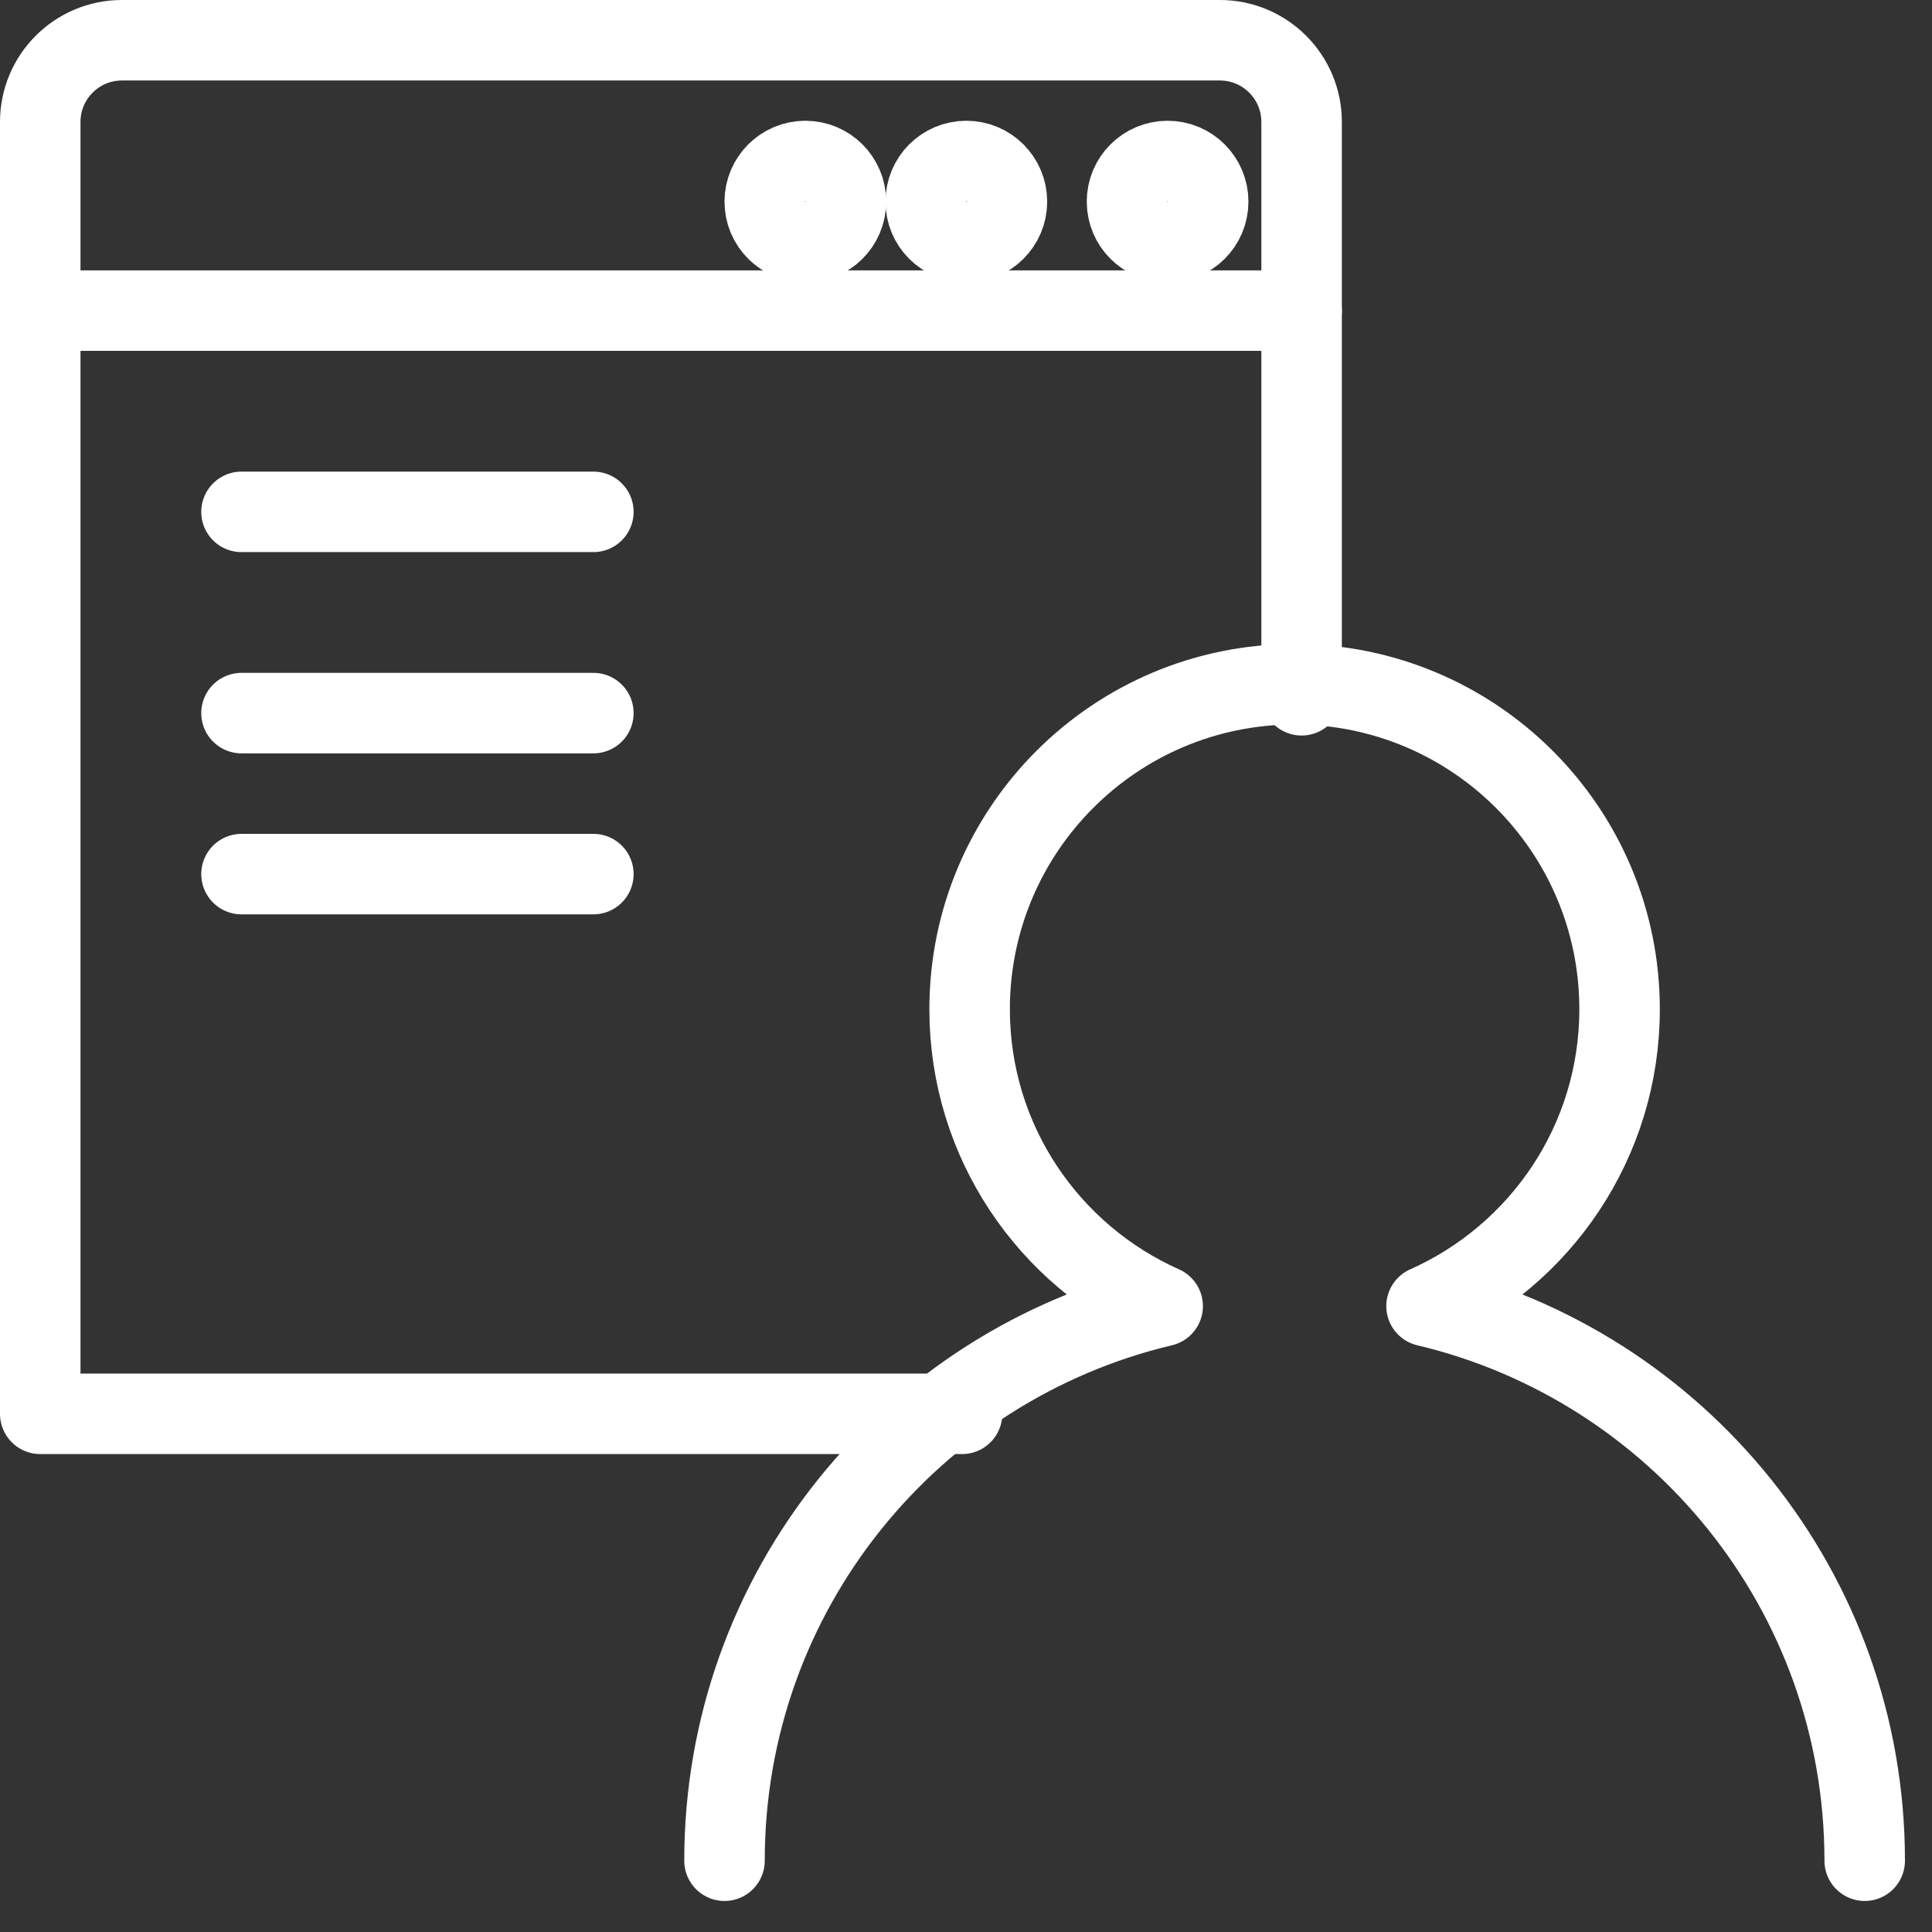
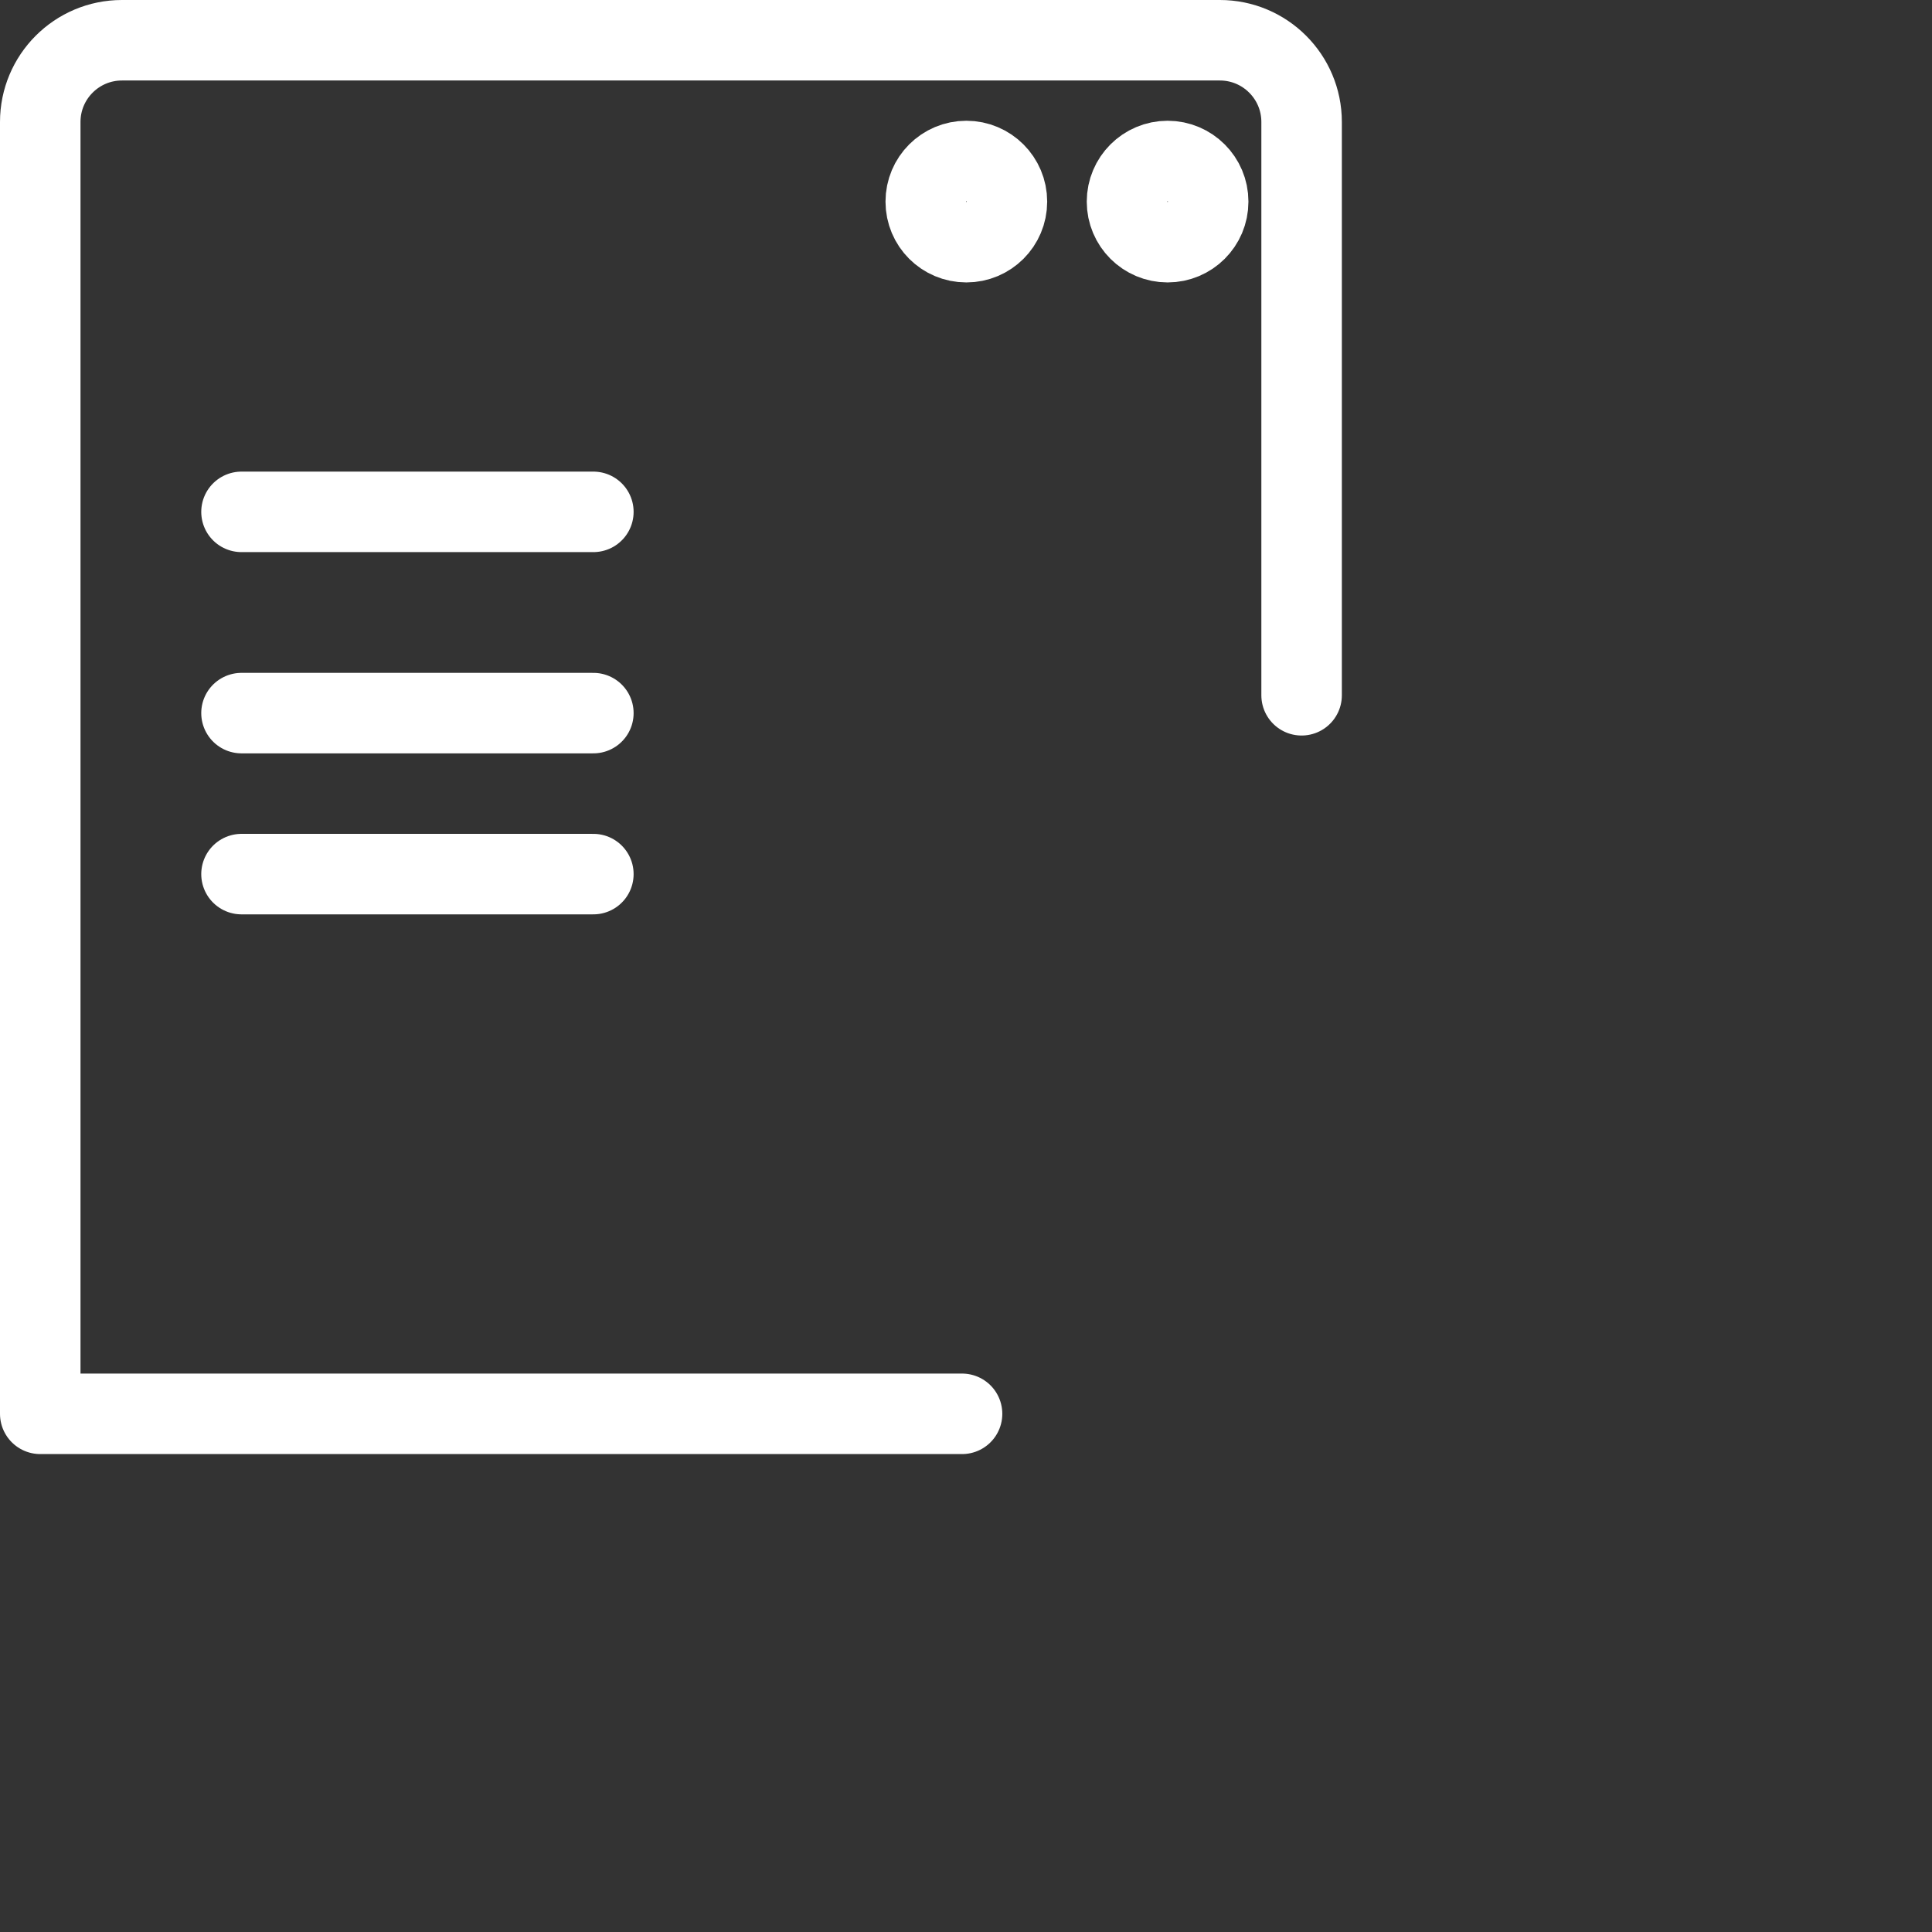
<svg xmlns="http://www.w3.org/2000/svg" width="48px" height="48px" viewBox="0 0 48 48" version="1.1">
  <rect x="0" y="0" width="48" height="48" fill="#333333" stroke="none" />
  <title>Group 19</title>
  <desc>Created with Sketch.</desc>
  <g id="Web-Palava" stroke="none" stroke-width="1" fill="none" fill-rule="evenodd" stroke-linecap="round" stroke-linejoin="round">
    <g id="Palava_Splash-web" transform="translate(-1106, -432)" stroke="#FFFFFF" stroke-width="2">
      <g id="Group-19" transform="translate(1107, 433)">
-         <path d="M45.328,45.229 C45.328,38.535 40.683,32.929 34.442,31.45 C37.267,30.193 39.238,27.367 39.238,24.074 C39.238,19.615 35.624,16 31.163,16 C26.704,16 23.09,19.615 23.09,24.074 C23.09,27.367 25.062,30.193 27.886,31.45 C21.646,32.929 17,38.535 17,45.229" id="Stroke-1" />
        <path d="M31.338,16.274 L31.338,2.03 C31.338,0.91 30.429,0 29.308,0 L2.03,0 C0.908,0 0,0.91 0,2.03 L0,34.126 L22.902,34.126" id="Stroke-3" />
-         <path d="M31.338,6.717 L0,6.717" id="Stroke-5" />
        <path d="M29.017,4.009 C29.017,3.452 28.565,3 28.009,3 C27.452,3 27,3.452 27,4.009 C27,4.567 27.452,5.017 28.009,5.017 C28.565,5.017 29.017,4.567 29.017,4.009 Z" id="Stroke-7" />
        <path d="M24.017,4.009 C24.017,3.452 23.565,3 23.009,3 C22.45,3 22,3.452 22,4.009 C22,4.567 22.45,5.017 23.009,5.017 C23.565,5.017 24.017,4.567 24.017,4.009 Z" id="Stroke-9" />
-         <path d="M20.017,4.009 C20.017,3.452 19.565,3 19.009,3 C18.452,3 18,3.452 18,4.009 C18,4.567 18.452,5.017 19.009,5.017 C19.565,5.017 20.017,4.567 20.017,4.009 Z" id="Stroke-11" />
        <path d="M5,16.717 L13.742,16.717" id="Stroke-13" />
        <path d="M5,11.717 L13.742,11.717" id="Stroke-15" />
        <path d="M5,20.717 L13.742,20.717" id="Stroke-17" />
      </g>
    </g>
  </g>
</svg>